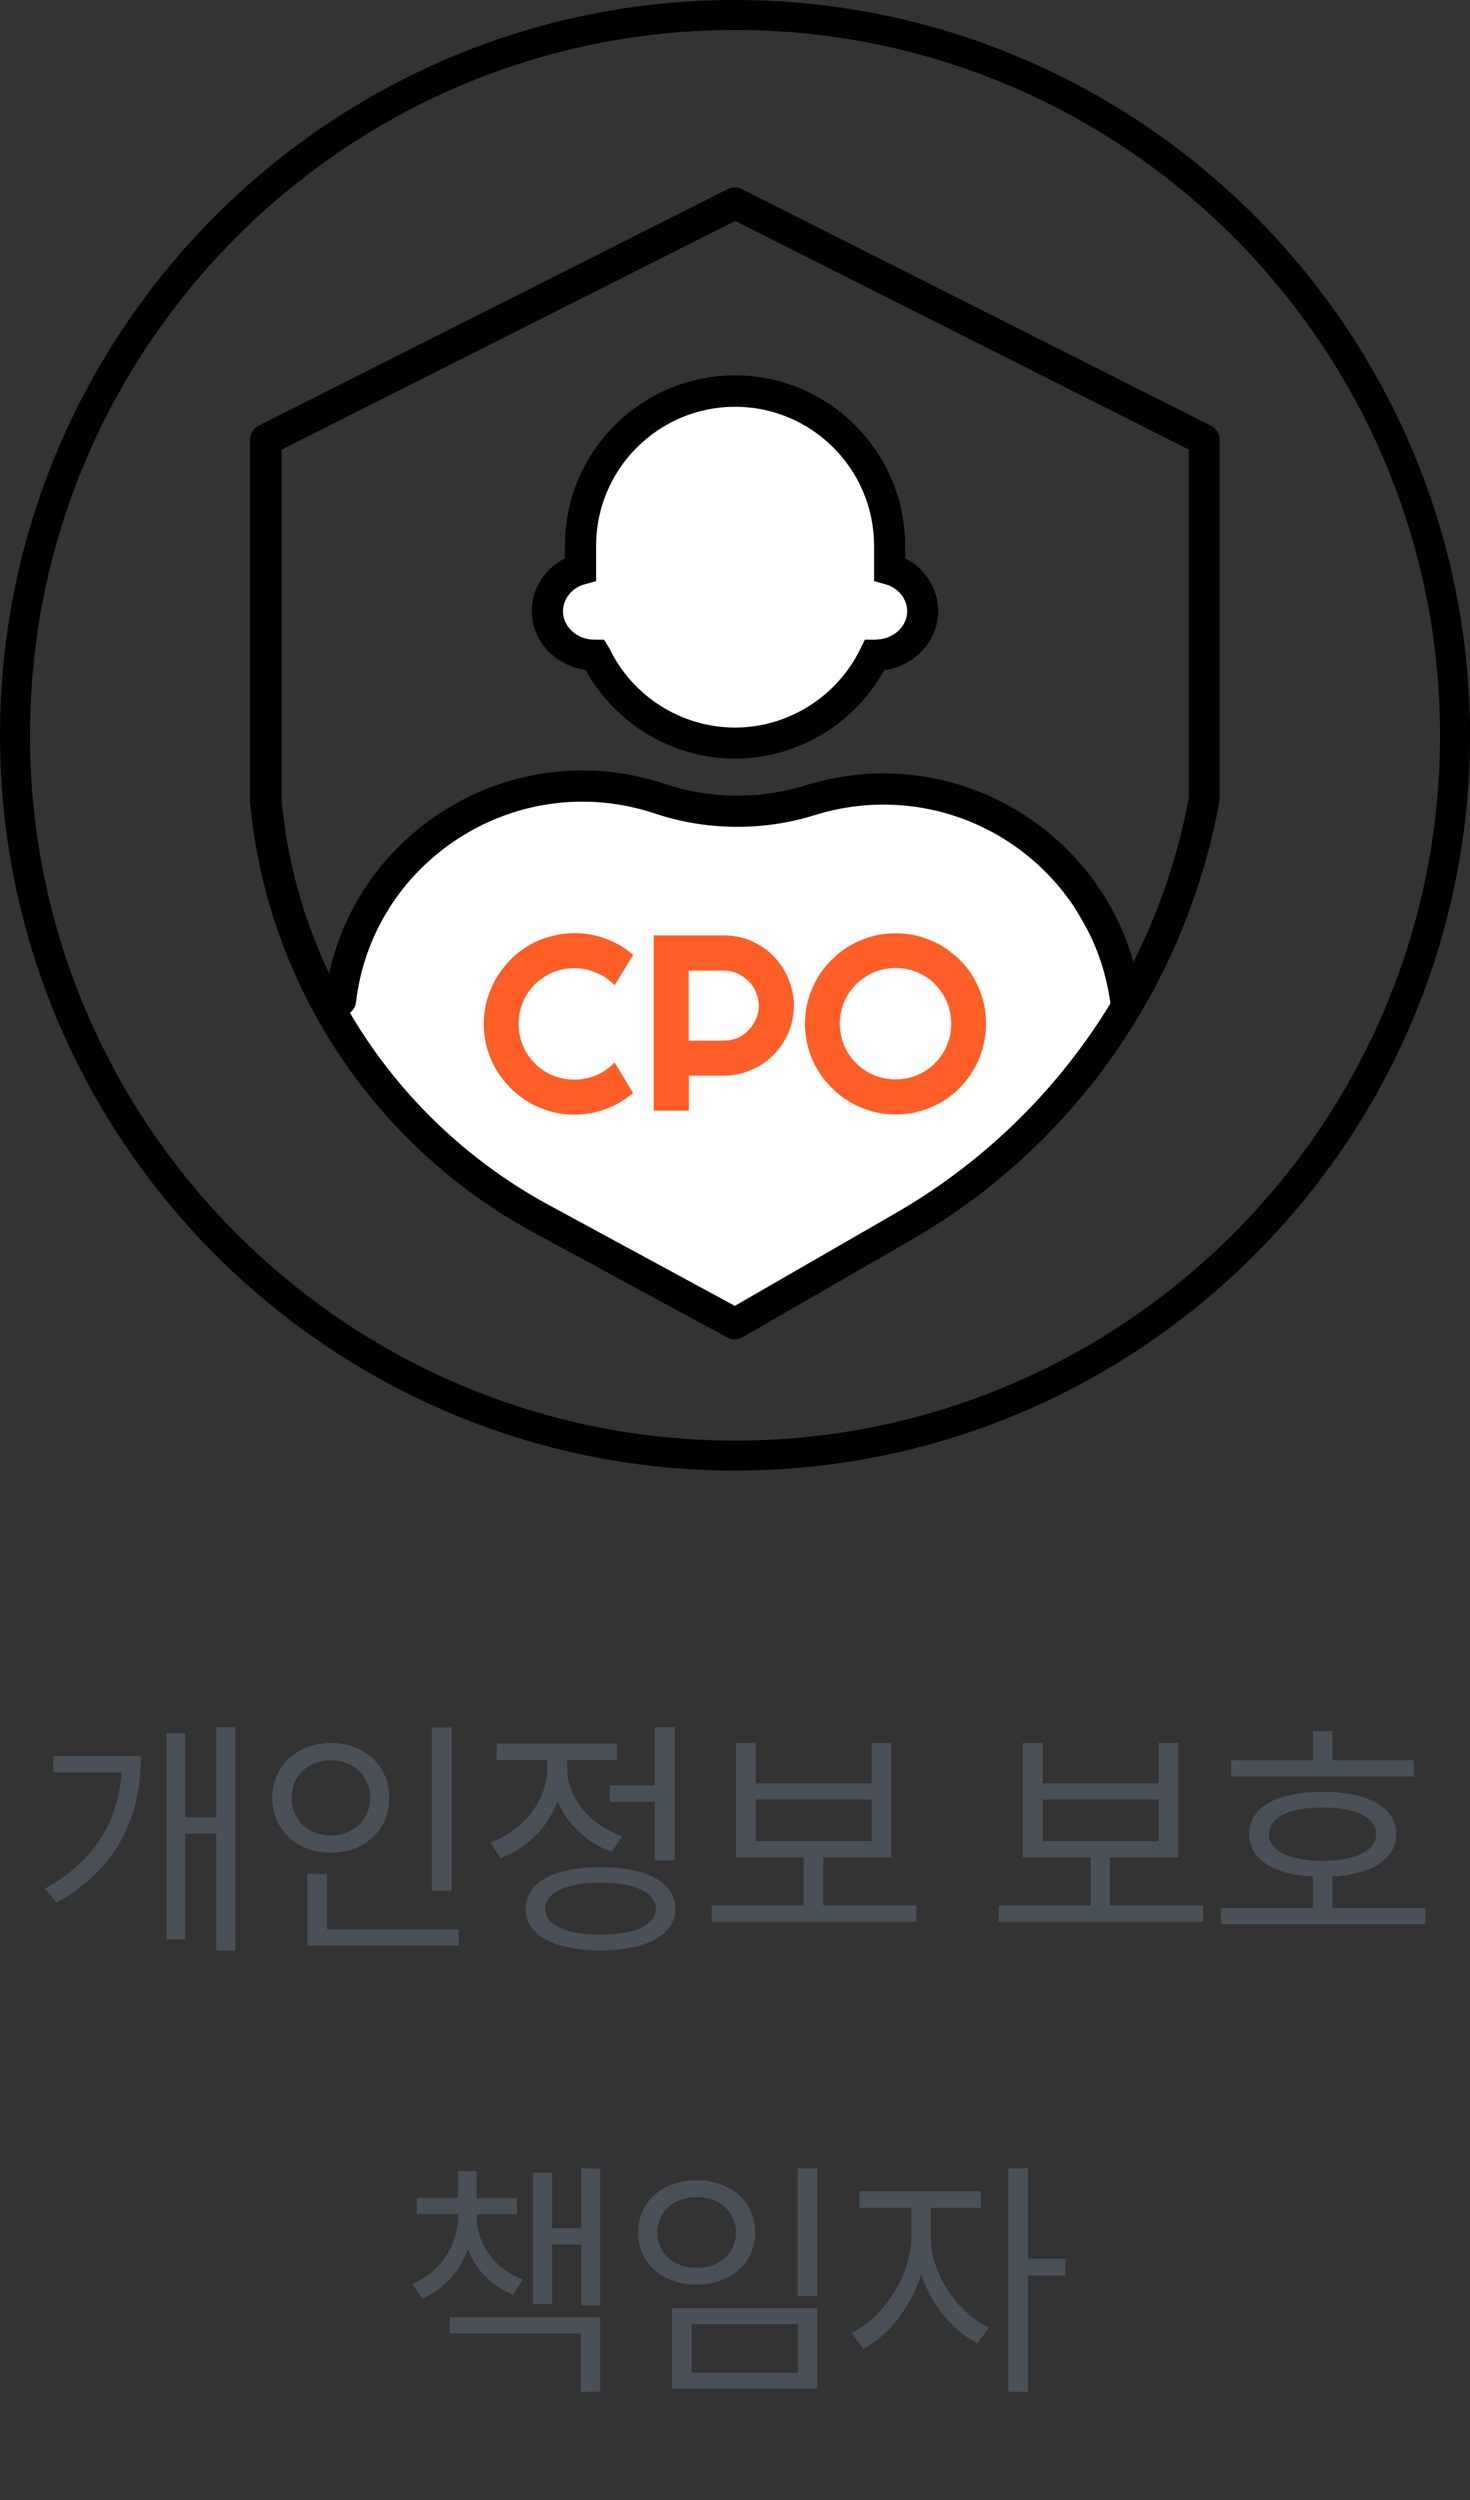
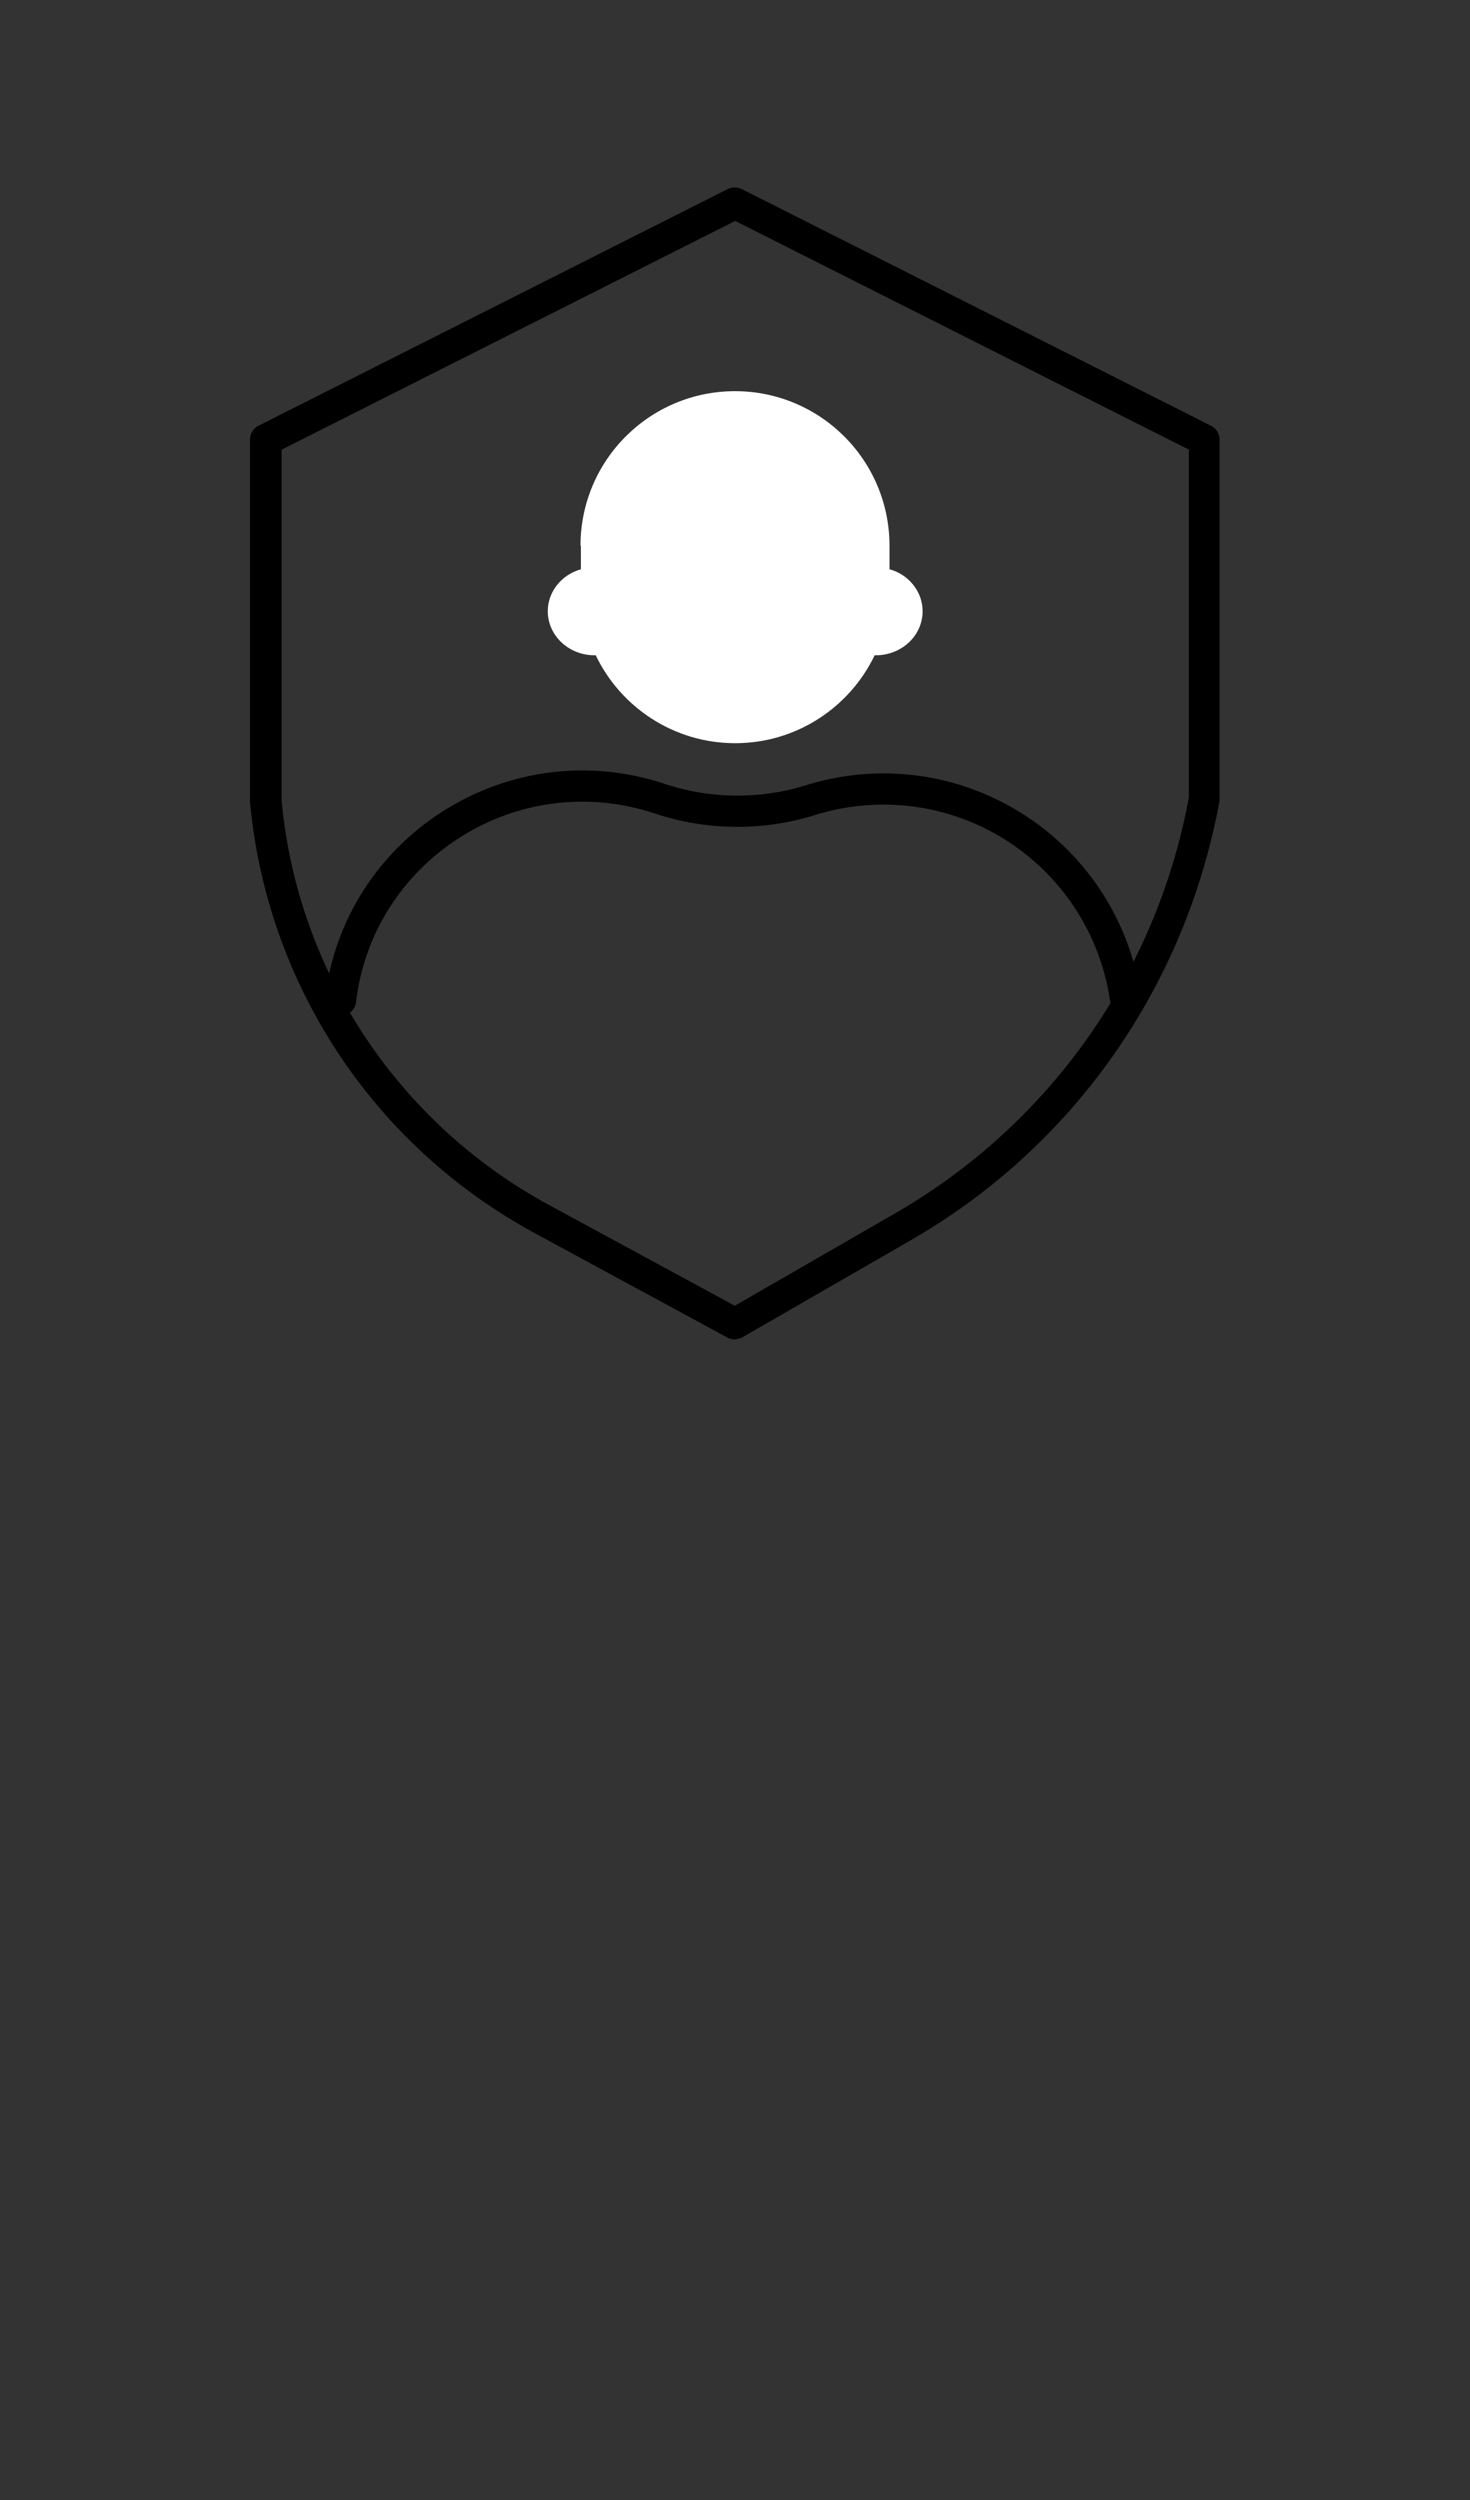
<svg xmlns="http://www.w3.org/2000/svg" width="80" height="136" viewBox="0 0 80 136" fill="none">
  <rect x="0" y="0" width="80" height="136" fill="#333333" stroke="none" />
-   <path d="M11.768 98.861V93.959H12.812V106.112H11.768V99.75H10.076V105.503H9.06V94.287H10.076V98.861H11.768ZM2.911 95.534H7.668C7.658 98.629 6.576 101.548 3.076 103.501L2.447 102.738C5.28 101.162 6.44 98.938 6.619 96.424H2.911V95.534ZM23.5 93.968H24.573V102.854H23.5V93.968ZM18.008 100.785C16.19 100.794 14.817 99.566 14.817 97.797C14.817 96.047 16.19 94.819 18.008 94.819C19.826 94.819 21.189 96.047 21.189 97.797C21.189 99.566 19.826 100.794 18.008 100.785ZM15.871 97.797C15.862 99.005 16.78 99.847 18.008 99.847C19.217 99.847 20.145 99.005 20.145 97.797C20.145 96.608 19.217 95.757 18.008 95.757C16.78 95.757 15.862 96.608 15.871 97.797ZM17.795 101.945V104.952H24.95V105.841H16.722V101.945H17.795ZM33.182 98.019V97.13H35.638V93.959H36.711V101.2H35.638V98.019H33.182ZM30.345 97.981C29.822 99.402 28.696 100.538 27.246 101.084L26.685 100.233C28.493 99.576 29.779 97.932 29.779 96.192V95.738H27.033V94.848H33.579V95.738H30.862V96.182C30.862 97.768 32.08 99.276 33.859 99.885L33.298 100.746C31.93 100.253 30.872 99.233 30.345 97.981ZM32.679 101.577C35.203 101.577 36.75 102.409 36.75 103.84C36.75 105.271 35.203 106.093 32.679 106.102C30.146 106.093 28.599 105.271 28.609 103.84C28.599 102.409 30.146 101.577 32.679 101.577ZM32.679 105.242C34.536 105.251 35.686 104.72 35.686 103.84C35.686 102.95 34.536 102.419 32.679 102.419C30.813 102.419 29.663 102.95 29.673 103.84C29.663 104.72 30.813 105.251 32.679 105.242ZM44.798 101.036V103.656H49.865V104.555H38.736V103.656H43.735V101.036H40.051V94.819H41.124V97.014H47.438V94.819H48.502V101.036H44.798ZM47.438 97.894H41.124V100.156H47.438V97.894ZM60.412 101.036V103.656H65.478V104.555H54.349V103.656H59.348V101.036H55.664V94.819H56.738V97.014H63.051V94.819H64.115V101.036H60.412ZM63.051 97.894H56.738V100.156H63.051V97.894ZM72.511 95.757H76.949V96.646H67V95.757H71.457V94.162H72.511V95.757ZM72.511 102.085V103.791H77.578V104.681H66.449V103.791H71.457V102.085C69.292 101.974 67.977 101.133 67.986 99.769C67.977 98.319 69.504 97.468 71.98 97.478C74.435 97.468 75.982 98.319 75.982 99.769C75.982 101.128 74.658 101.969 72.511 102.085ZM69.069 99.769C69.06 100.688 70.171 101.22 71.98 101.229C73.778 101.22 74.89 100.688 74.89 99.769C74.89 98.861 73.778 98.329 71.98 98.329C70.171 98.329 69.06 98.861 69.069 99.769ZM31.645 121.217V117.968H32.66V125.403H31.645V122.106H30.049V125.345H29.015V118.191H30.049V121.217H31.645ZM28.445 124.001L27.922 124.833C26.738 124.354 25.887 123.45 25.457 122.348C25.036 123.542 24.181 124.528 22.972 125.046L22.44 124.243C23.987 123.605 24.916 122.135 24.925 120.588V120.443H22.682V119.573H24.925V118.104H25.94V119.573H28.135V120.443H25.94V120.588C25.94 122.029 26.898 123.431 28.445 124.001ZM31.606 126.941H24.471V126.061H32.66V130.112H31.606V126.941ZM43.406 117.968H44.479V124.91H43.406V117.968ZM37.914 118.606C39.761 118.606 41.095 119.757 41.095 121.459C41.095 123.122 39.761 124.282 37.914 124.282C36.068 124.282 34.724 123.122 34.724 121.459C34.724 119.757 36.068 118.606 37.914 118.606ZM37.914 119.525C36.667 119.515 35.768 120.318 35.778 121.459C35.768 122.58 36.667 123.373 37.914 123.373C39.152 123.373 40.051 122.58 40.051 121.459C40.051 120.318 39.152 119.515 37.914 119.525ZM36.57 125.568H44.479V129.948H36.57V125.568ZM43.425 126.438H37.634V129.068H43.425V126.438ZM55.95 122.87H57.981V123.789H55.95V130.112H54.877V117.959H55.95V122.87ZM50.652 120.105V121.691C50.642 123.634 52.054 125.78 53.814 126.622L53.195 127.472C51.836 126.8 50.681 125.369 50.135 123.726C49.569 125.505 48.351 127.076 46.988 127.772L46.34 126.921C48.09 126.07 49.589 123.76 49.598 121.691V120.105H46.775V119.206H53.388V120.105H50.652Z" fill="#495057" />
-   <path d="M40 80C17.947 80 0 62.053 0 40C0 17.947 17.947 0 40 0C62.053 0 80 17.947 80 40C80 62.053 62.053 80 40 80ZM40 1.631C18.841 1.631 1.631 18.841 1.631 40C1.631 61.159 18.841 78.369 40 78.369C61.159 78.369 78.369 61.159 78.369 40C78.369 18.841 61.159 1.631 40 1.631Z" fill="black" />
  <path d="M40 72.862C39.857 72.862 39.724 72.832 39.59 72.76L29.063 67.056C20.307 62.294 14.531 53.538 13.61 43.625V23.922C13.61 23.605 13.784 23.308 14.071 23.164L39.601 10.292C39.846 10.169 40.123 10.169 40.369 10.292L65.899 23.164C66.185 23.308 66.37 23.605 66.37 23.922V43.543C64.506 53.722 58.382 62.396 49.544 67.476L40.41 72.739C40.276 72.811 40.133 72.852 39.99 72.852L40 72.862ZM15.32 24.455V43.553C16.18 52.821 21.618 61.075 29.882 65.561L39.99 71.039L48.715 66.011C57.112 61.178 62.939 52.934 64.701 43.4V24.455L40.01 12.012L15.33 24.455H15.32Z" fill="black" />
-   <path d="M21.28 47.66L17.88 54.47L19.58 57.02L24.69 62.98L34.9 68.94L40.01 71.49L43.41 69.79L55.32 62.13L61.28 56.17L60.43 52.77L57.03 46.81L51.92 43.41H46.81L39.15 44.26L32.34 42.56L25.53 44.26L21.27 47.66H21.28Z" fill="white" />
-   <path d="M34.46 59.457C34.019 59.836 33.518 60.123 32.975 60.328C32.422 60.532 31.859 60.635 31.265 60.635C30.814 60.635 30.374 60.584 29.954 60.461C29.534 60.338 29.145 60.174 28.776 59.969C28.418 59.744 28.08 59.488 27.783 59.191C27.486 58.884 27.22 58.566 27.005 58.187C26.789 57.829 26.626 57.44 26.503 57.01C26.39 56.58 26.329 56.16 26.329 55.699C26.329 55.238 26.39 54.818 26.503 54.388C26.626 53.978 26.789 53.589 27.005 53.211C27.22 52.852 27.486 52.514 27.783 52.207C28.08 51.9 28.418 51.644 28.776 51.439C29.145 51.214 29.534 51.05 29.954 50.947C30.374 50.824 30.814 50.763 31.265 50.763C31.859 50.763 32.422 50.865 32.975 51.07C33.528 51.275 34.019 51.562 34.46 51.951L33.446 53.6C33.169 53.313 32.842 53.067 32.453 52.924C32.074 52.75 31.674 52.668 31.254 52.668C30.834 52.668 30.435 52.75 30.067 52.903C29.698 53.077 29.38 53.282 29.104 53.548C28.827 53.825 28.612 54.142 28.459 54.521C28.295 54.9 28.223 55.289 28.223 55.699C28.223 56.109 28.305 56.518 28.459 56.877C28.612 57.255 28.838 57.573 29.104 57.849C29.38 58.126 29.698 58.341 30.067 58.495C30.435 58.648 30.824 58.73 31.254 58.73C31.684 58.73 32.074 58.648 32.453 58.495C32.831 58.321 33.159 58.105 33.446 57.798L34.46 59.468V59.457ZM37.481 52.801V56.61H39.385C39.642 56.61 39.898 56.559 40.123 56.477C40.358 56.375 40.553 56.242 40.727 56.047C40.901 55.873 41.034 55.668 41.137 55.453C41.239 55.218 41.29 54.962 41.29 54.706C41.29 54.45 41.239 54.194 41.137 53.978C41.044 53.743 40.901 53.538 40.727 53.364C40.553 53.19 40.348 53.057 40.123 52.954C39.898 52.852 39.642 52.801 39.385 52.801H37.481ZM37.481 60.42H35.576V50.886H39.396C39.744 50.886 40.082 50.937 40.41 51.019C40.737 51.101 41.034 51.244 41.311 51.408C41.597 51.562 41.853 51.767 42.079 52.002C42.314 52.227 42.509 52.494 42.673 52.77C42.837 53.057 42.97 53.364 43.062 53.692C43.154 54.02 43.205 54.337 43.205 54.695C43.205 55.228 43.103 55.719 42.908 56.18C42.714 56.641 42.437 57.051 42.089 57.389C41.741 57.747 41.341 58.013 40.87 58.208C40.41 58.413 39.918 58.515 39.396 58.515H37.491V60.42H37.481ZM53.661 55.689C53.661 56.15 53.599 56.569 53.487 56.999C53.374 57.43 53.21 57.819 52.995 58.177C52.78 58.556 52.524 58.873 52.227 59.181C51.93 59.488 51.592 59.744 51.234 59.959C50.865 60.164 50.476 60.338 50.056 60.451C49.636 60.574 49.196 60.625 48.745 60.625C48.295 60.625 47.855 60.574 47.435 60.451C47.015 60.328 46.626 60.164 46.257 59.959C45.888 59.734 45.561 59.478 45.264 59.181C44.967 58.873 44.7 58.556 44.485 58.177C44.27 57.819 44.106 57.43 43.983 56.999C43.871 56.569 43.809 56.15 43.809 55.689C43.809 55.228 43.871 54.808 43.983 54.378C44.106 53.968 44.27 53.579 44.485 53.2C44.7 52.842 44.967 52.504 45.264 52.217C45.561 51.91 45.898 51.654 46.257 51.439C46.626 51.234 47.015 51.06 47.435 50.947C47.855 50.824 48.295 50.773 48.745 50.773C49.196 50.773 49.636 50.824 50.056 50.947C50.476 51.07 50.865 51.234 51.234 51.439C51.592 51.664 51.93 51.92 52.227 52.217C52.524 52.504 52.791 52.842 52.995 53.2C53.21 53.579 53.374 53.968 53.487 54.378C53.61 54.808 53.661 55.248 53.661 55.689ZM51.766 55.689C51.766 55.279 51.684 54.89 51.531 54.511C51.377 54.132 51.152 53.815 50.886 53.538C50.619 53.262 50.292 53.057 49.923 52.893C49.554 52.739 49.165 52.657 48.745 52.657C48.325 52.657 47.926 52.739 47.557 52.893C47.189 53.067 46.871 53.272 46.595 53.538C46.318 53.815 46.103 54.132 45.94 54.511C45.786 54.89 45.704 55.279 45.704 55.689C45.704 56.098 45.786 56.508 45.94 56.866C46.103 57.245 46.318 57.563 46.595 57.839C46.871 58.116 47.189 58.331 47.557 58.484C47.926 58.638 48.315 58.72 48.745 58.72C49.175 58.72 49.554 58.638 49.923 58.484C50.292 58.331 50.619 58.105 50.886 57.839C51.162 57.563 51.377 57.245 51.531 56.866C51.695 56.508 51.766 56.119 51.766 55.689Z" fill="#FF5E27" />
  <path fill-rule="evenodd" clip-rule="evenodd" d="M31.592 29.688C31.592 25.038 35.361 21.28 40 21.28C44.639 21.28 48.408 25.038 48.408 29.688V30.968C49.452 31.254 50.21 32.176 50.21 33.251C50.21 34.583 49.063 35.648 47.66 35.648H47.599C46.247 38.474 43.349 40.43 40.01 40.43C36.672 40.43 33.774 38.474 32.422 35.648H32.361C30.947 35.648 29.811 34.572 29.811 33.251C29.811 32.176 30.568 31.265 31.613 30.968V29.688H31.592Z" fill="white" />
-   <path d="M40 41.27C36.62 41.27 33.487 39.396 31.869 36.447C30.189 36.201 28.94 34.859 28.94 33.231C28.94 32.023 29.657 30.917 30.742 30.374V29.677C30.742 24.567 34.9 20.42 40 20.42C45.1 20.42 49.257 24.578 49.257 29.677V30.374C50.343 30.927 51.06 32.023 51.06 33.231C51.06 34.87 49.78 36.231 48.121 36.457C46.503 39.396 43.369 41.27 39.99 41.27H40ZM40 22.13C35.832 22.13 32.442 25.52 32.442 29.688V31.613L31.818 31.787C31.121 31.982 30.64 32.576 30.64 33.252C30.64 34.101 31.408 34.798 32.34 34.798H32.872L33.169 35.279C34.419 37.891 37.102 39.58 40 39.58C42.898 39.58 45.571 37.891 46.83 35.279L47.066 34.798H47.598C48.602 34.798 49.37 34.101 49.37 33.252C49.37 32.586 48.889 31.982 48.192 31.787L47.568 31.613V29.688C47.568 25.52 44.178 22.13 40.01 22.13H40Z" fill="black" />
  <path d="M61.27 55.269C60.86 55.269 60.491 54.972 60.43 54.552L60.399 54.368C59.856 50.763 57.757 47.588 54.664 45.653C51.572 43.728 47.813 43.257 44.342 44.342C41.526 45.223 38.433 45.192 35.627 44.25C32.053 43.062 28.182 43.543 25.008 45.571C21.864 47.578 19.805 50.835 19.375 54.521C19.324 54.982 18.894 55.31 18.433 55.269C17.962 55.218 17.634 54.788 17.685 54.327C18.177 50.128 20.512 46.421 24.096 44.137C27.711 41.833 32.114 41.29 36.17 42.642C38.648 43.472 41.372 43.492 43.84 42.724C47.783 41.485 52.053 42.028 55.566 44.219C59.078 46.411 61.454 50.015 62.079 54.122L62.109 54.306C62.181 54.767 61.864 55.207 61.403 55.279C61.362 55.279 61.311 55.279 61.27 55.279V55.269Z" fill="black" />
  <path d="M40 72.862C39.857 72.862 39.724 72.832 39.59 72.76L29.063 67.056C20.307 62.294 14.531 53.538 13.61 43.625V23.922C13.61 23.605 13.784 23.308 14.071 23.164L39.601 10.292C39.846 10.169 40.123 10.169 40.369 10.292L65.899 23.164C66.185 23.308 66.37 23.605 66.37 23.922V43.543C64.506 53.722 58.382 62.396 49.544 67.476L40.41 72.739C40.276 72.811 40.133 72.852 39.99 72.852L40 72.862ZM15.32 24.455V43.553C16.18 52.821 21.618 61.075 29.882 65.561L39.99 71.039L48.715 66.011C57.112 61.178 62.939 52.934 64.701 43.4V24.455L40.01 12.012L15.33 24.455H15.32Z" fill="black" />
</svg>